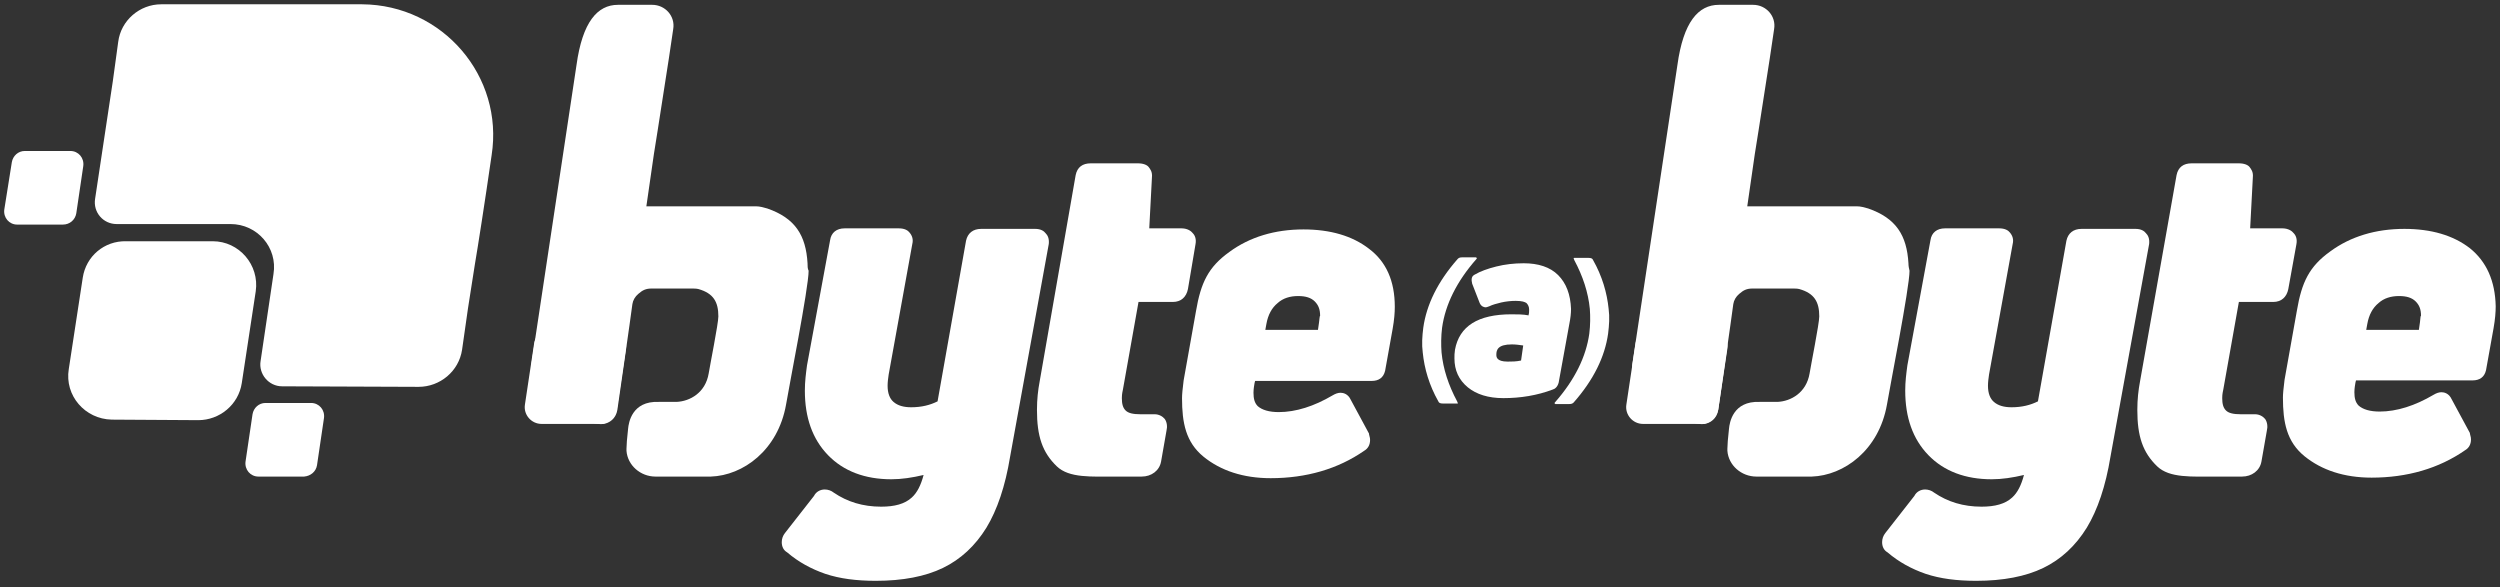
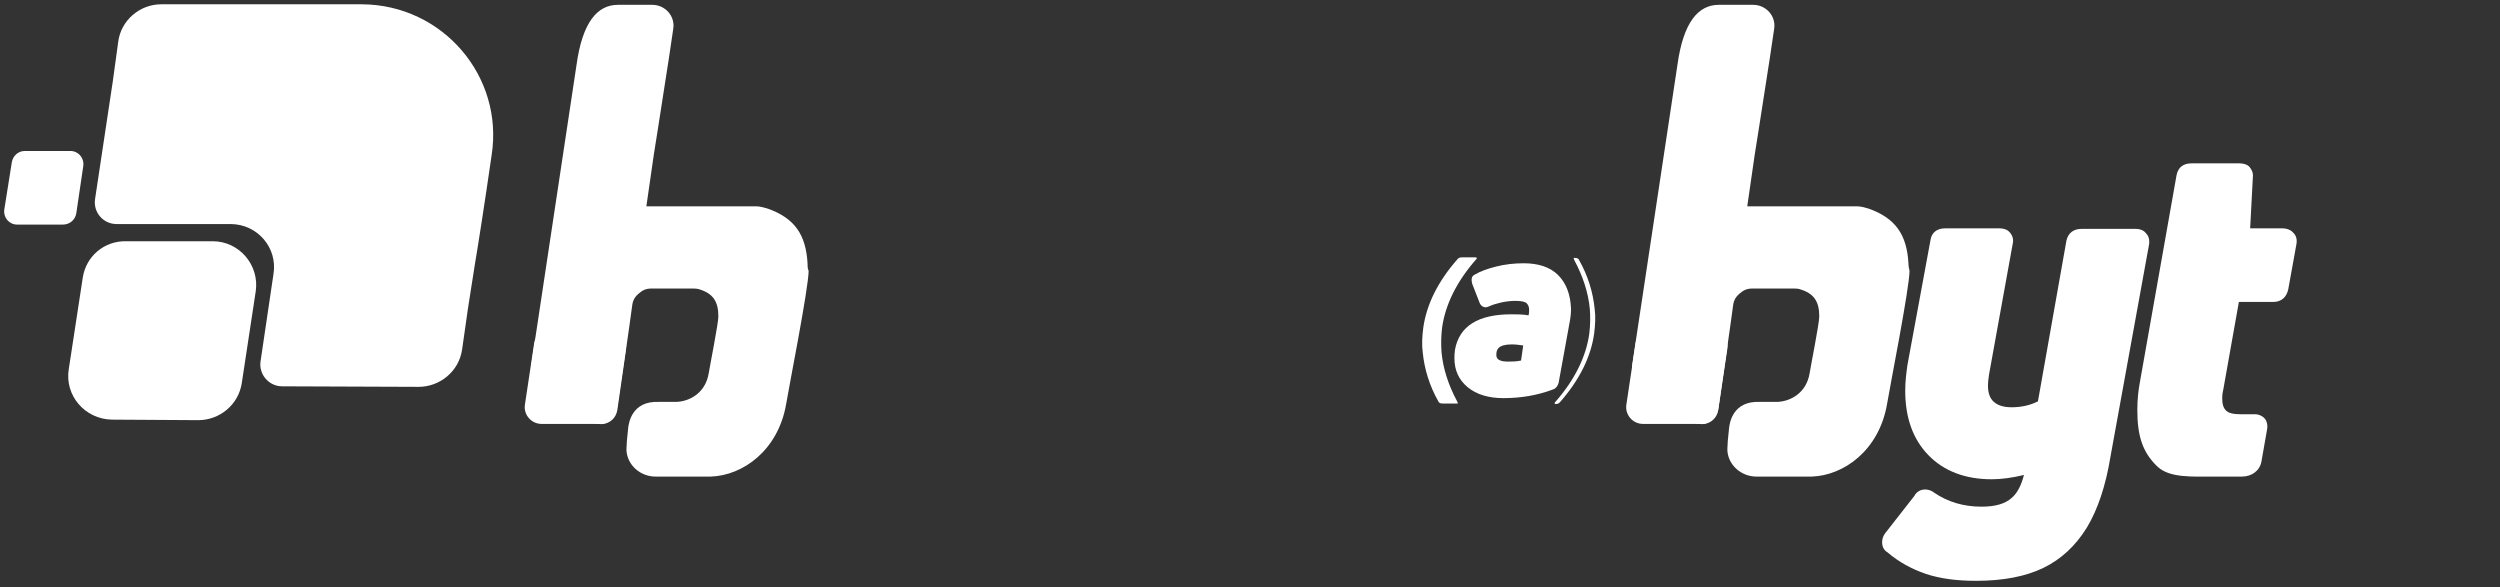
<svg xmlns="http://www.w3.org/2000/svg" version="1.1" id="Camada_1" x="0px" y="0px" viewBox="0 0 465.3 109.3" style="enable-background:new 0 0 465.3 109.3;" xml:space="preserve">
  <rect x="0" y="0" width="465.3" height="109.3" fill="#333333" stroke="none" />
  <g>
    <g>
-       <path fill="#fff" d="M195.2,45.4c0.1-1-0.2-1.6-0.6-2c-0.3-0.4-0.9-0.8-1.9-0.8h-10.1c-1.5,0-2.5,0.8-2.8,2.2l-5.3,29.9    c-1.4,0.7-3,1.1-4.9,1.1c-1.4,0-2.5-0.3-3.3-1c-0.7-0.6-1.1-1.6-1.1-3c0-0.7,0.1-1.4,0.2-2.1l4.4-24.3c0.2-0.8,0-1.5-0.5-2.1    c-0.3-0.4-0.9-0.8-2-0.8h-10.1c-1.5,0-2.5,0.8-2.7,2.2l-4.3,23.3c-0.2,1.5-0.4,3-0.4,4.7c0,5,1.4,9,4.3,12c2.9,3,6.9,4.5,11.8,4.5    c1.9,0,3.9-0.3,6-0.8c-0.5,1.9-1.2,3.3-2.2,4.2c-1.3,1.2-3.2,1.7-5.7,1.7c-3.4,0-6.3-0.9-8.8-2.6c-0.5-0.4-1.1-0.6-1.7-0.6    c-0.8,0-1.6,0.4-2,1.2l-5.4,6.9c-0.4,0.5-0.6,1.1-0.6,1.7c0,0.8,0.3,1.5,1,1.9c2.1,1.8,4.5,3.1,7.1,4c2.7,0.9,5.8,1.3,9.4,1.3    c5,0,9.2-0.8,12.5-2.4c3.3-1.6,6-4.1,8.1-7.5c2-3.3,3.5-7.7,4.4-13.2L195.2,45.4L195.2,45.4z" />
-       <path fill="#fff" d="M222.5,45.5c0.2-1-0.1-1.7-0.5-2.1c-0.3-0.4-1-0.9-2.1-0.9h-6l0.5-9.5c0.1-1-0.3-1.5-0.6-1.9    c-0.3-0.4-1-0.7-2-0.7H203c-1.5,0-2.5,0.7-2.8,2.2L193.5,71c-0.3,1.6-0.5,3.3-0.5,5.3c0,4.9,1,7.9,3.7,10.5    c2.3,2.2,6.4,1.9,11.1,1.9h4.7c1.8,0,3.3-1.1,3.6-2.8l1-5.7c0.2-0.8,0.1-1.6-0.3-2.2c-0.4-0.5-1.1-0.9-1.9-0.9h-2.7    c-1.3,0-2.2-0.2-2.7-0.7c-0.5-0.5-0.7-1.2-0.7-2.3c0-0.3,0-0.7,0.2-1.6l2.9-16.3h6.4c1.5,0,2.5-0.9,2.8-2.4L222.5,45.5z" />
-       <path fill="#fff" d="M254.8,46.3c-3.1-2.4-7.2-3.6-12.2-3.6c-5.3,0-10,1.4-13.8,4.2c-3.9,2.8-5.3,5.7-6.2,11l-2.3,12.9    c-0.2,1.6-0.3,2.6-0.3,3.3c0,4.6,0.7,8.2,4,10.9c3.2,2.6,7.4,4,12.5,4c6.6,0,12.5-1.7,17.4-5.1c0.7-0.4,1.1-1.1,1.1-2    c0-0.2,0-0.4-0.2-1.1l0-0.1l-3.4-6.3c-0.5-1.1-1.4-1.3-1.9-1.3c-0.5,0-1,0.2-1.5,0.5c-3.4,2-6.8,3.1-10,3.1    c-1.8,0-3.1-0.4-3.9-1.1c-0.6-0.6-0.8-1.4-0.8-2.5c0-0.2,0-0.7,0.2-1.8l0.1-0.4h21.7c1.3,0,2.2-0.6,2.5-1.9l1.4-7.8    c0.3-1.7,0.4-3,0.4-4.1C259.6,52.3,258,48.7,254.8,46.3z M245.5,60l-0.2,1.4h-9.8l0.2-1.1c0.3-1.7,1-3,2.1-3.9    c1-0.9,2.3-1.3,3.8-1.3c1.4,0,2.4,0.3,3.1,1c0.7,0.7,1,1.5,1,2.7C245.6,58.8,245.6,59.3,245.5,60z" />
      <g>
        <path fill="#fff" d="M114.8,76.2l1.7-11.3c0.3-1.9-1.2-3.6-3.1-3.6l-10.9,0c-1.5,0-2.9,1.1-3.1,2.7l-1.7,11.3     c-0.3,1.9,1.2,3.6,3.1,3.6h10.9l0,0C113.2,78.9,114.6,77.8,114.8,76.2z" />
        <path fill="#fff" d="M150.3,49c-0.3-5.2-2.3-8.4-7.5-10.2c-0.7-0.2-1.4-0.4-2.1-0.4c-4.2,0-20.1,0-20.4,0l1.4-9.7l0.7-4.4     l2.1-13.5l0.8-5.4c0.4-2.4-1.5-4.5-3.9-4.5h-2.9h-3.5c-3.8,0-6.6,3.2-7.7,11.2l0,0l-8.4,55.7c-0.4,3,4.9,6.9,8.3,9.1     c1.4,0.9,2.4,1.5,2.4,1.5c0.1,0.1,0.3,0.2,0.5,0.2c0.7,0.3,1.6,0.4,2.3,0.3c1-0.2,2.2-0.9,2.5-2.6c0,0,2.6-18,2.8-19.7     c0.1-0.7,0.5-1.4,1.1-1.9c0.8-0.7,1.4-1,2.5-1l1.6,0l5.6,0c0,0,0,0,0.1,0l0.2,0c0.3,0,0.8,0,1.2,0.1c2.8,0.8,3.7,2.4,3.7,5.1     c0,1.3-1.6,9.3-1.8,10.6c-0.6,3.6-3.5,5.2-6,5.3l-2.5,0c-0.3,0-0.5,0-0.8,0c-5-0.2-5.6,3.9-5.7,5c-0.2,1.7-0.3,3.1-0.3,3.7     c0,0.1,0,0.3,0,0.4c0.2,2.7,2.6,4.8,5.4,4.8l10.3,0c6-0.2,12.5-4.9,14-13.4c0.5-3.1,4.2-21.7,4.2-24.9     C150.3,50,150.3,49.5,150.3,49z" />
      </g>
    </g>
    <g>
      <g>
        <path fill="#fff" d="M319.8,76.2l1.7-11.3c0.3-1.9-1.2-3.6-3.1-3.6l-10.9,0c-1.5,0-2.9,1.1-3.1,2.7l-1.7,11.3     c-0.3,1.9,1.2,3.6,3.1,3.6h10.9l0,0C318.2,78.9,319.5,77.8,319.8,76.2z" />
        <path fill="#fff" d="M355.2,49c-0.3-5.2-2.3-8.4-7.5-10.2c-0.7-0.2-1.4-0.4-2.1-0.4c-4.2,0-20.1,0-20.4,0l1.4-9.7l0.7-4.4     l2.1-13.5l0.8-5.4c0.4-2.4-1.5-4.5-3.9-4.5h-2.9h-3.5c-3.8,0-6.6,3.2-7.7,11.2l0,0l-8.4,55.7c-0.4,3,4.9,6.9,8.3,9.1     c1.4,0.9,2.4,1.5,2.4,1.5c0.1,0.1,0.3,0.2,0.5,0.2c0.7,0.3,1.6,0.4,2.3,0.3c1-0.2,2.2-0.9,2.5-2.6c0,0,2.6-18,2.8-19.7     c0.1-0.7,0.5-1.4,1.1-1.9c0.8-0.7,1.4-1,2.5-1l1.6,0l5.6,0c0,0,0,0,0.1,0l0.2,0c0.3,0,0.8,0,1.2,0.1c2.8,0.8,3.7,2.4,3.7,5.1     c0,1.3-1.6,9.3-1.8,10.6c-0.6,3.6-3.5,5.2-6,5.3l-2.5,0c-0.3,0-0.5,0-0.8,0c-5-0.2-5.6,3.9-5.7,5c-0.2,1.7-0.3,3.1-0.3,3.7     c0,0.1,0,0.3,0,0.4c0.2,2.7,2.6,4.8,5.4,4.8l10.3,0c6-0.2,12.5-4.9,14-13.4c0.5-3.1,4.2-21.7,4.2-24.9     C355.3,50,355.2,49.5,355.2,49z" />
      </g>
      <path fill="#fff" d="M400,45.4c0.1-1-0.2-1.6-0.6-2c-0.3-0.4-0.9-0.8-1.9-0.8h-10.1c-1.5,0-2.5,0.8-2.8,2.2l-5.3,29.9    c-1.4,0.7-3,1.1-4.9,1.1c-1.4,0-2.5-0.3-3.3-1c-0.7-0.6-1.1-1.6-1.1-3c0-0.7,0.1-1.4,0.2-2.1l4.4-24.3c0.2-0.8,0-1.5-0.5-2.1    c-0.3-0.4-0.9-0.8-2-0.8h-10.1c-1.5,0-2.5,0.8-2.7,2.2l-4.3,23.3c-0.2,1.5-0.4,3-0.4,4.7c0,5,1.4,9,4.3,12c2.9,3,6.9,4.5,11.8,4.5    c1.9,0,3.9-0.3,6-0.8c-0.5,1.9-1.2,3.3-2.2,4.2c-1.3,1.2-3.2,1.7-5.7,1.7c-3.4,0-6.3-0.9-8.8-2.6c-0.5-0.4-1.1-0.6-1.7-0.6    c-0.8,0-1.6,0.4-2,1.2l-5.4,6.9c-0.4,0.5-0.6,1.1-0.6,1.7c0,0.8,0.3,1.5,1,1.9c2.1,1.8,4.5,3.1,7.1,4c2.7,0.9,5.8,1.3,9.4,1.3    c5,0,9.2-0.8,12.5-2.4c3.3-1.6,6-4.1,8.1-7.5c2-3.3,3.5-7.7,4.4-13.2L400,45.4L400,45.4z" />
      <path fill="#fff" d="M427.4,45.5c0.2-1-0.1-1.7-0.5-2.1c-0.3-0.4-1-0.9-2.1-0.9h-6l0.5-9.5c0.1-1-0.3-1.5-0.6-1.9    c-0.3-0.4-1-0.7-2-0.7h-8.8c-1.5,0-2.5,0.7-2.8,2.2L398.3,71c-0.3,1.6-0.5,3.3-0.5,5.3c0,4.9,1,7.9,3.7,10.5    c2.3,2.2,6.4,1.9,11.1,1.9h4.7c1.8,0,3.3-1.1,3.6-2.8l1-5.7c0.2-0.8,0.1-1.6-0.3-2.2c-0.4-0.5-1.1-0.9-1.9-0.9h-2.7    c-1.3,0-2.2-0.2-2.7-0.7c-0.5-0.5-0.7-1.2-0.7-2.3c0-0.3,0-0.7,0.2-1.6l2.9-16.3h6.4c1.5,0,2.5-0.9,2.8-2.4L427.4,45.5z" />
-       <path fill="#fff" d="M459.7,46.2c-3.1-2.4-7.2-3.6-12.2-3.6c-5.3,0-10,1.4-13.8,4.2c-3.9,2.8-5.3,5.7-6.2,11l-2.3,12.9    c-0.2,1.6-0.3,2.6-0.3,3.3c0,4.6,0.7,8.2,4,10.9c3.2,2.6,7.4,4,12.5,4c6.6,0,12.5-1.7,17.4-5.1c0.7-0.4,1.1-1.1,1.1-2    c0-0.2,0-0.4-0.2-1.1l0-0.1l-3.4-6.3c-0.5-1.1-1.4-1.3-1.9-1.3c-0.5,0-1,0.2-1.5,0.5c-3.4,2-6.8,3.1-10,3.1    c-1.8,0-3.1-0.4-3.9-1.1c-0.6-0.6-0.8-1.4-0.8-2.5c0-0.2,0-0.7,0.2-1.8l0.1-0.4h21.7c1.3,0,2.2-0.6,2.5-1.9l1.4-7.8    c0.3-1.7,0.4-3,0.4-4.1C464.4,52.3,462.8,48.7,459.7,46.2z M450.4,60l-0.2,1.4h-9.8l0.2-1.1c0.3-1.7,1-3,2.1-3.9    c1-0.9,2.3-1.3,3.8-1.3c1.4,0,2.4,0.3,3.1,1c0.7,0.7,1,1.5,1,2.7C450.5,58.7,450.5,59.2,450.4,60z" />
    </g>
    <path fill="#fff" d="M271.2,74.7c-1.6-3-2.6-6-2.9-9.1c-0.1-1.4-0.1-3,0.1-4.6c0.6-4.3,2.7-8.6,6.4-12.8c0.2-0.2-0.1-0.3-0.1-0.3   h-2.6c-0.4,0-0.6,0.1-0.8,0.3c-3.7,4.2-5.8,8.5-6.4,12.8c-0.2,1.6-0.3,3.1-0.1,4.6c0.3,3,1.2,6.1,2.9,9.1c0.1,0.3,0.4,0.4,0.8,0.4   h2.8C271.4,75.1,271.3,75,271.2,74.7z" />
-     <path fill="#fff" d="M293,48.4c1.6,3,2.6,6,2.9,9.1c0.1,1.4,0.1,3-0.1,4.6c-0.6,4.3-2.7,8.6-6.4,12.8c-0.2,0.2,0.1,0.3,0.1,0.3h2.6   c0.4,0,0.6-0.1,0.8-0.3c3.7-4.2,5.8-8.5,6.4-12.8c0.2-1.6,0.3-3.1,0.1-4.6c-0.3-3-1.2-6.1-2.9-9.1c-0.1-0.3-0.4-0.4-0.8-0.4H293   C292.8,48,292.9,48.1,293,48.4z" />
+     <path fill="#fff" d="M293,48.4c1.6,3,2.6,6,2.9,9.1c0.1,1.4,0.1,3-0.1,4.6c-0.6,4.3-2.7,8.6-6.4,12.8c-0.2,0.2,0.1,0.3,0.1,0.3c0.4,0,0.6-0.1,0.8-0.3c3.7-4.2,5.8-8.5,6.4-12.8c0.2-1.6,0.3-3.1,0.1-4.6c-0.3-3-1.2-6.1-2.9-9.1c-0.1-0.3-0.4-0.4-0.8-0.4H293   C292.8,48,292.9,48.1,293,48.4z" />
    <path fill="#fff" d="M290,51.2c-1.5-1.5-3.7-2.2-6.4-2.2c-1.8,0-3.5,0.2-5.1,0.6c-1.6,0.4-3,0.9-4,1.5c-0.2,0.1-0.6,0.3-0.6,1   c0,0.1,0,0.2,0.1,0.7l1.4,3.6c0.3,0.7,0.9,0.8,1.1,0.8c0.2,0,0.4-0.1,0.7-0.2c0.6-0.3,1.4-0.5,2.2-0.7c0.9-0.2,1.8-0.3,2.7-0.3   c1.2,0,1.7,0.2,2,0.4c0.3,0.3,0.5,0.7,0.5,1.2c0,0.4,0,0.7-0.1,1l0,0.1c-1-0.2-2.1-0.2-3.2-0.2c-6.2,0-9.7,2.2-10.5,6.6   c-0.1,0.6-0.1,1.1-0.1,1.6c0,2.2,0.8,4,2.5,5.4c1.6,1.3,3.8,2,6.6,2c3.2,0,6.3-0.5,9.2-1.6c0.4-0.1,0.9-0.5,1.1-1.3l2-11   c0.2-1,0.3-1.9,0.3-2.7C292.3,54.8,291.5,52.7,290,51.2z M283.1,67.1c-0.9,0.2-1.7,0.2-2.5,0.2c-2.1,0-2.1-0.9-2.1-1.3   c0-0.9,0.3-1.9,2.9-1.9c0.7,0,1.4,0.1,2.1,0.2L283.1,67.1z" />
    <g>
      <path fill="#fff" d="M15.4,51.7l-2.6,17c-0.8,4.9,3,9.3,8,9.4l16.1,0.1c4,0,7.5-2.9,8.1-6.9l2.6-17.1c0.7-4.9-3.1-9.3-8-9.3    l-16.1,0C19.4,44.8,16,47.7,15.4,51.7z" />
      <path fill="#fff" d="M14.2,39.7l1.3-8.8c0.2-1.5-0.9-2.8-2.4-2.8l-8.5,0c-1.2,0-2.2,0.9-2.4,2.1L0.8,39c-0.2,1.5,0.9,2.8,2.4,2.8    h8.5h0C13,41.8,14,40.9,14.2,39.7z" />
-       <path fill="#fff" d="M59,86.6l1.3-8.8c0.2-1.5-0.9-2.8-2.4-2.8l-8.5,0c-1.2,0-2.2,0.9-2.4,2.1l-1.3,8.8c-0.2,1.5,0.9,2.8,2.4,2.8    h8.5l0,0C57.8,88.6,58.8,87.8,59,86.6z" />
      <path fill="#fff" d="M67.4,0.8l-37.4,0c-4,0-7.5,3-8,7L21,15.1l-3.3,21.9c-0.4,2.5,1.5,4.7,4,4.7h21.2c5,0,8.8,4.4,8,9.3    l-2.4,16.2c-0.4,2.4,1.5,4.7,4,4.7L77.9,72c4,0,7.5-2.9,8.1-6.9l1.1-7.7l1.3-8.3c0.5-2.9,1.8-11.2,3.1-20.2    C93.8,14.2,82.4,0.9,67.4,0.8z" />
    </g>
  </g>
</svg>